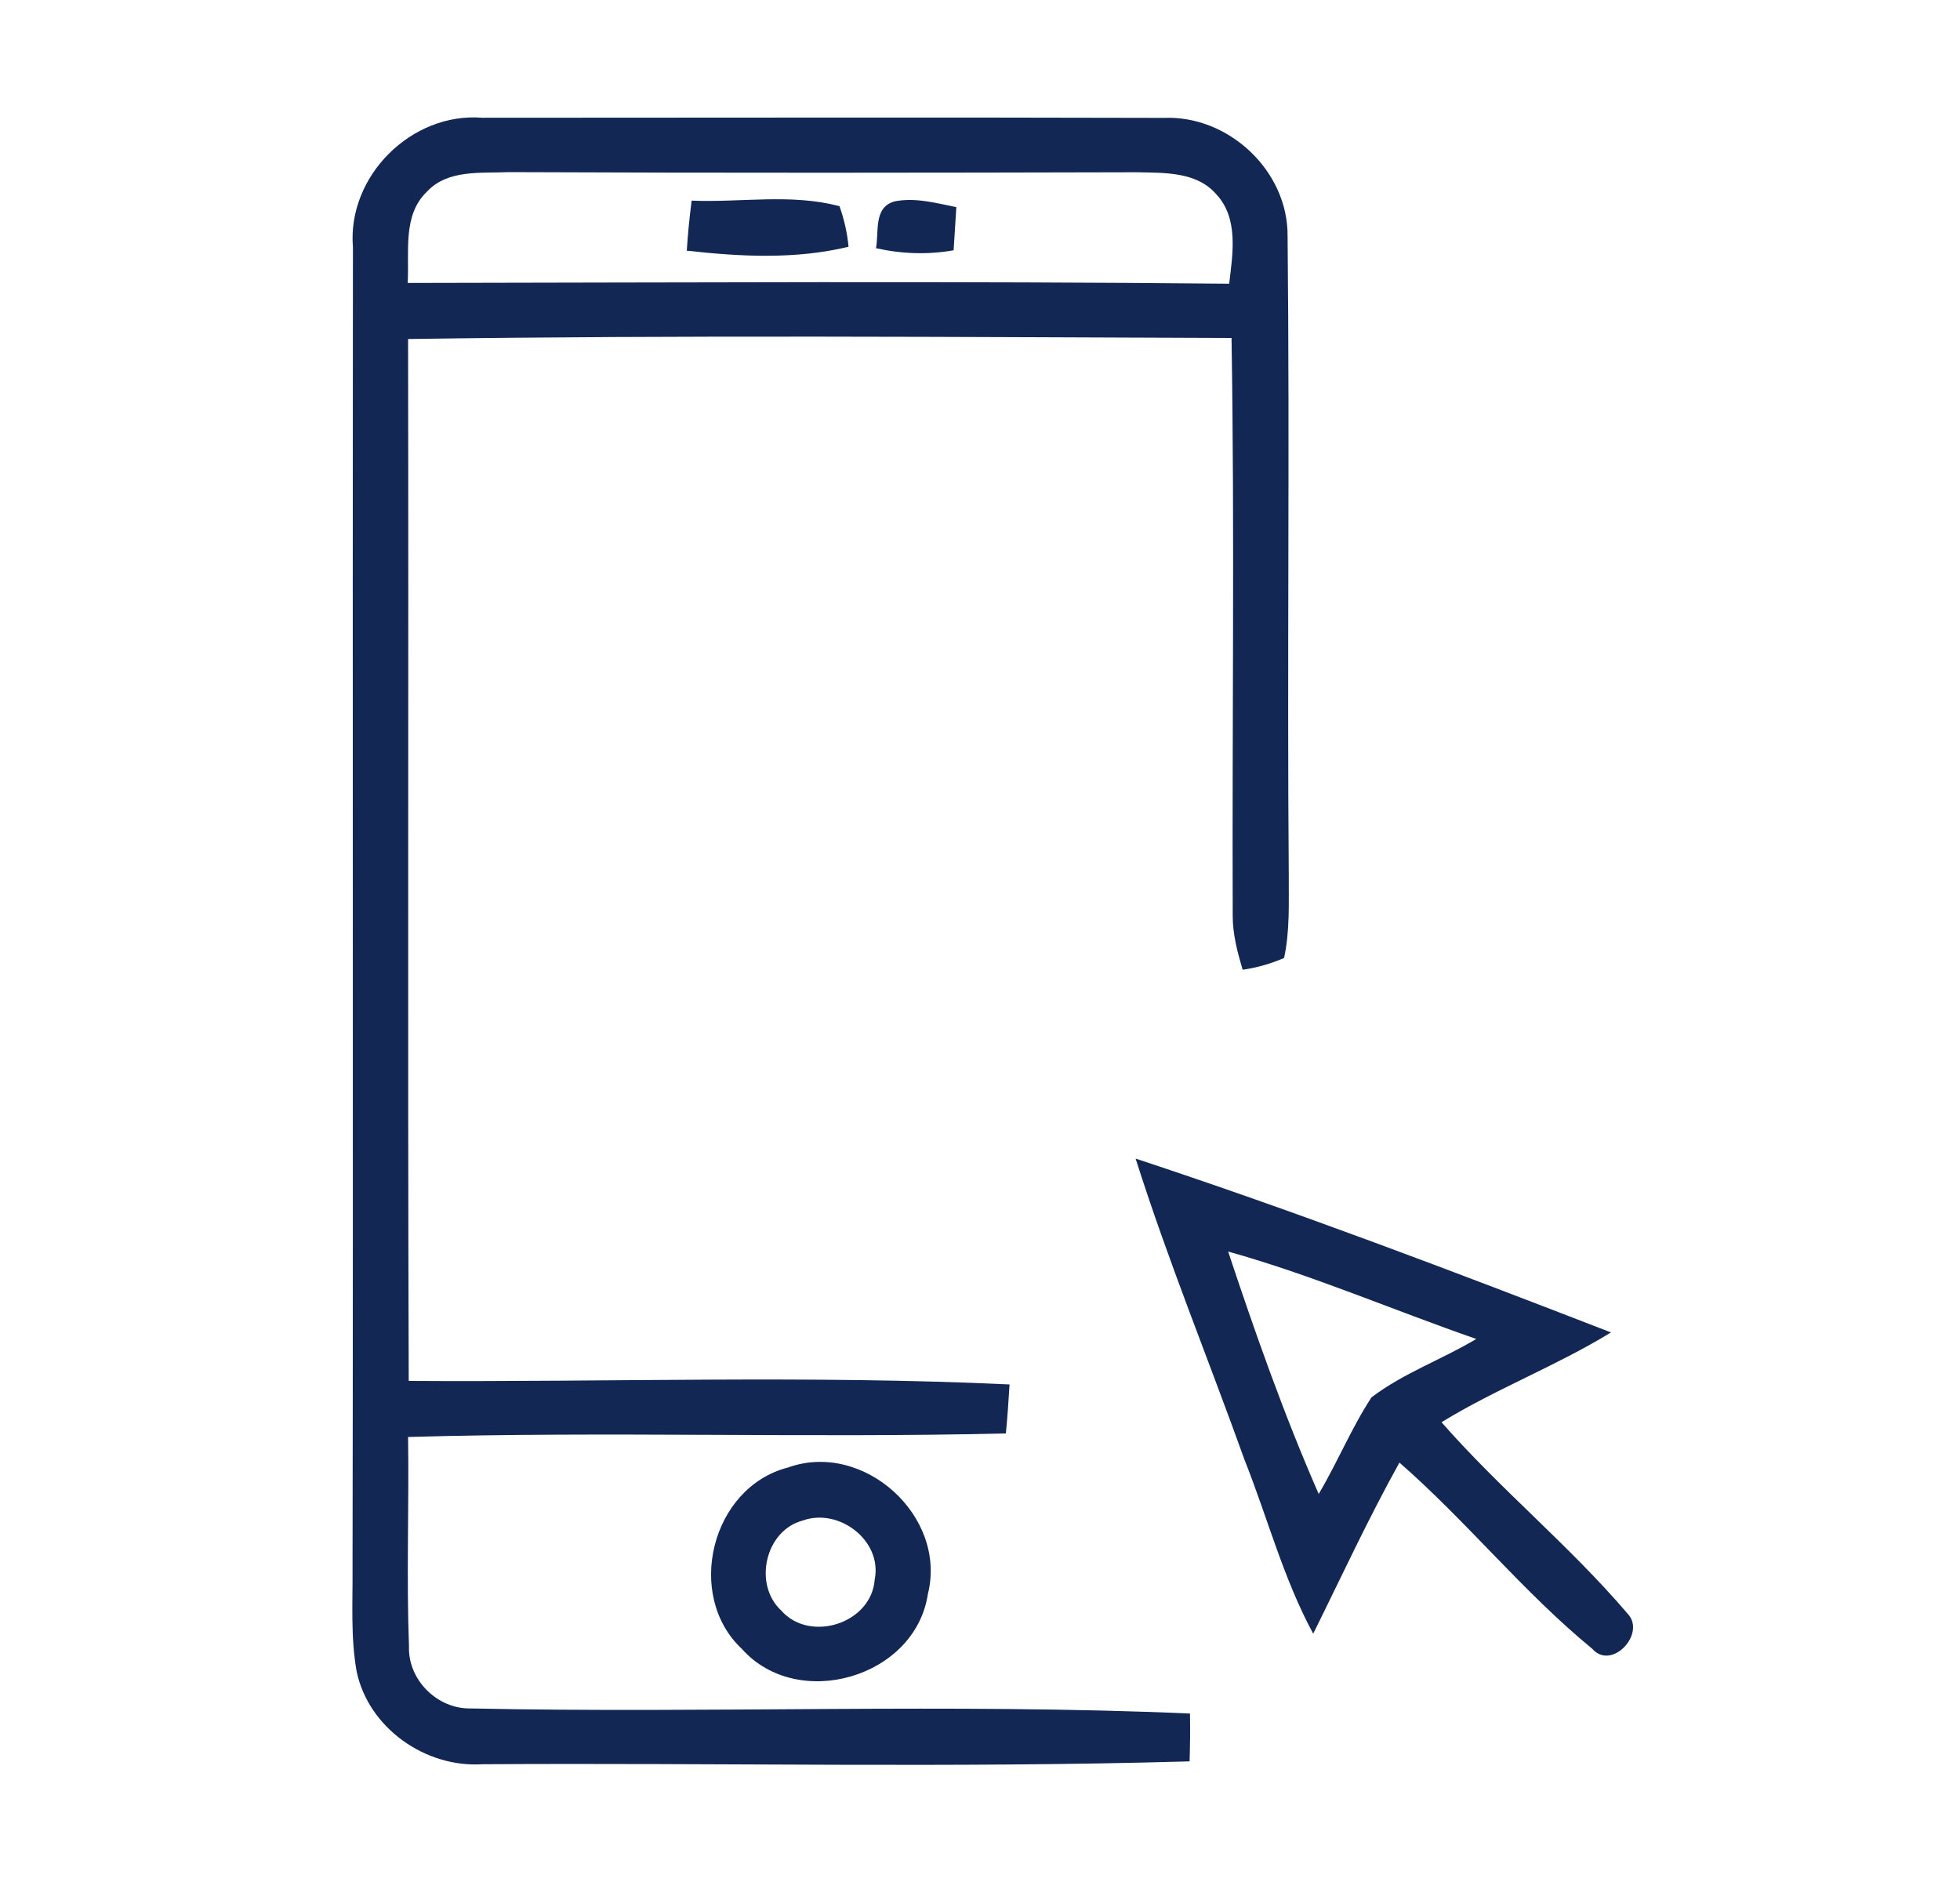
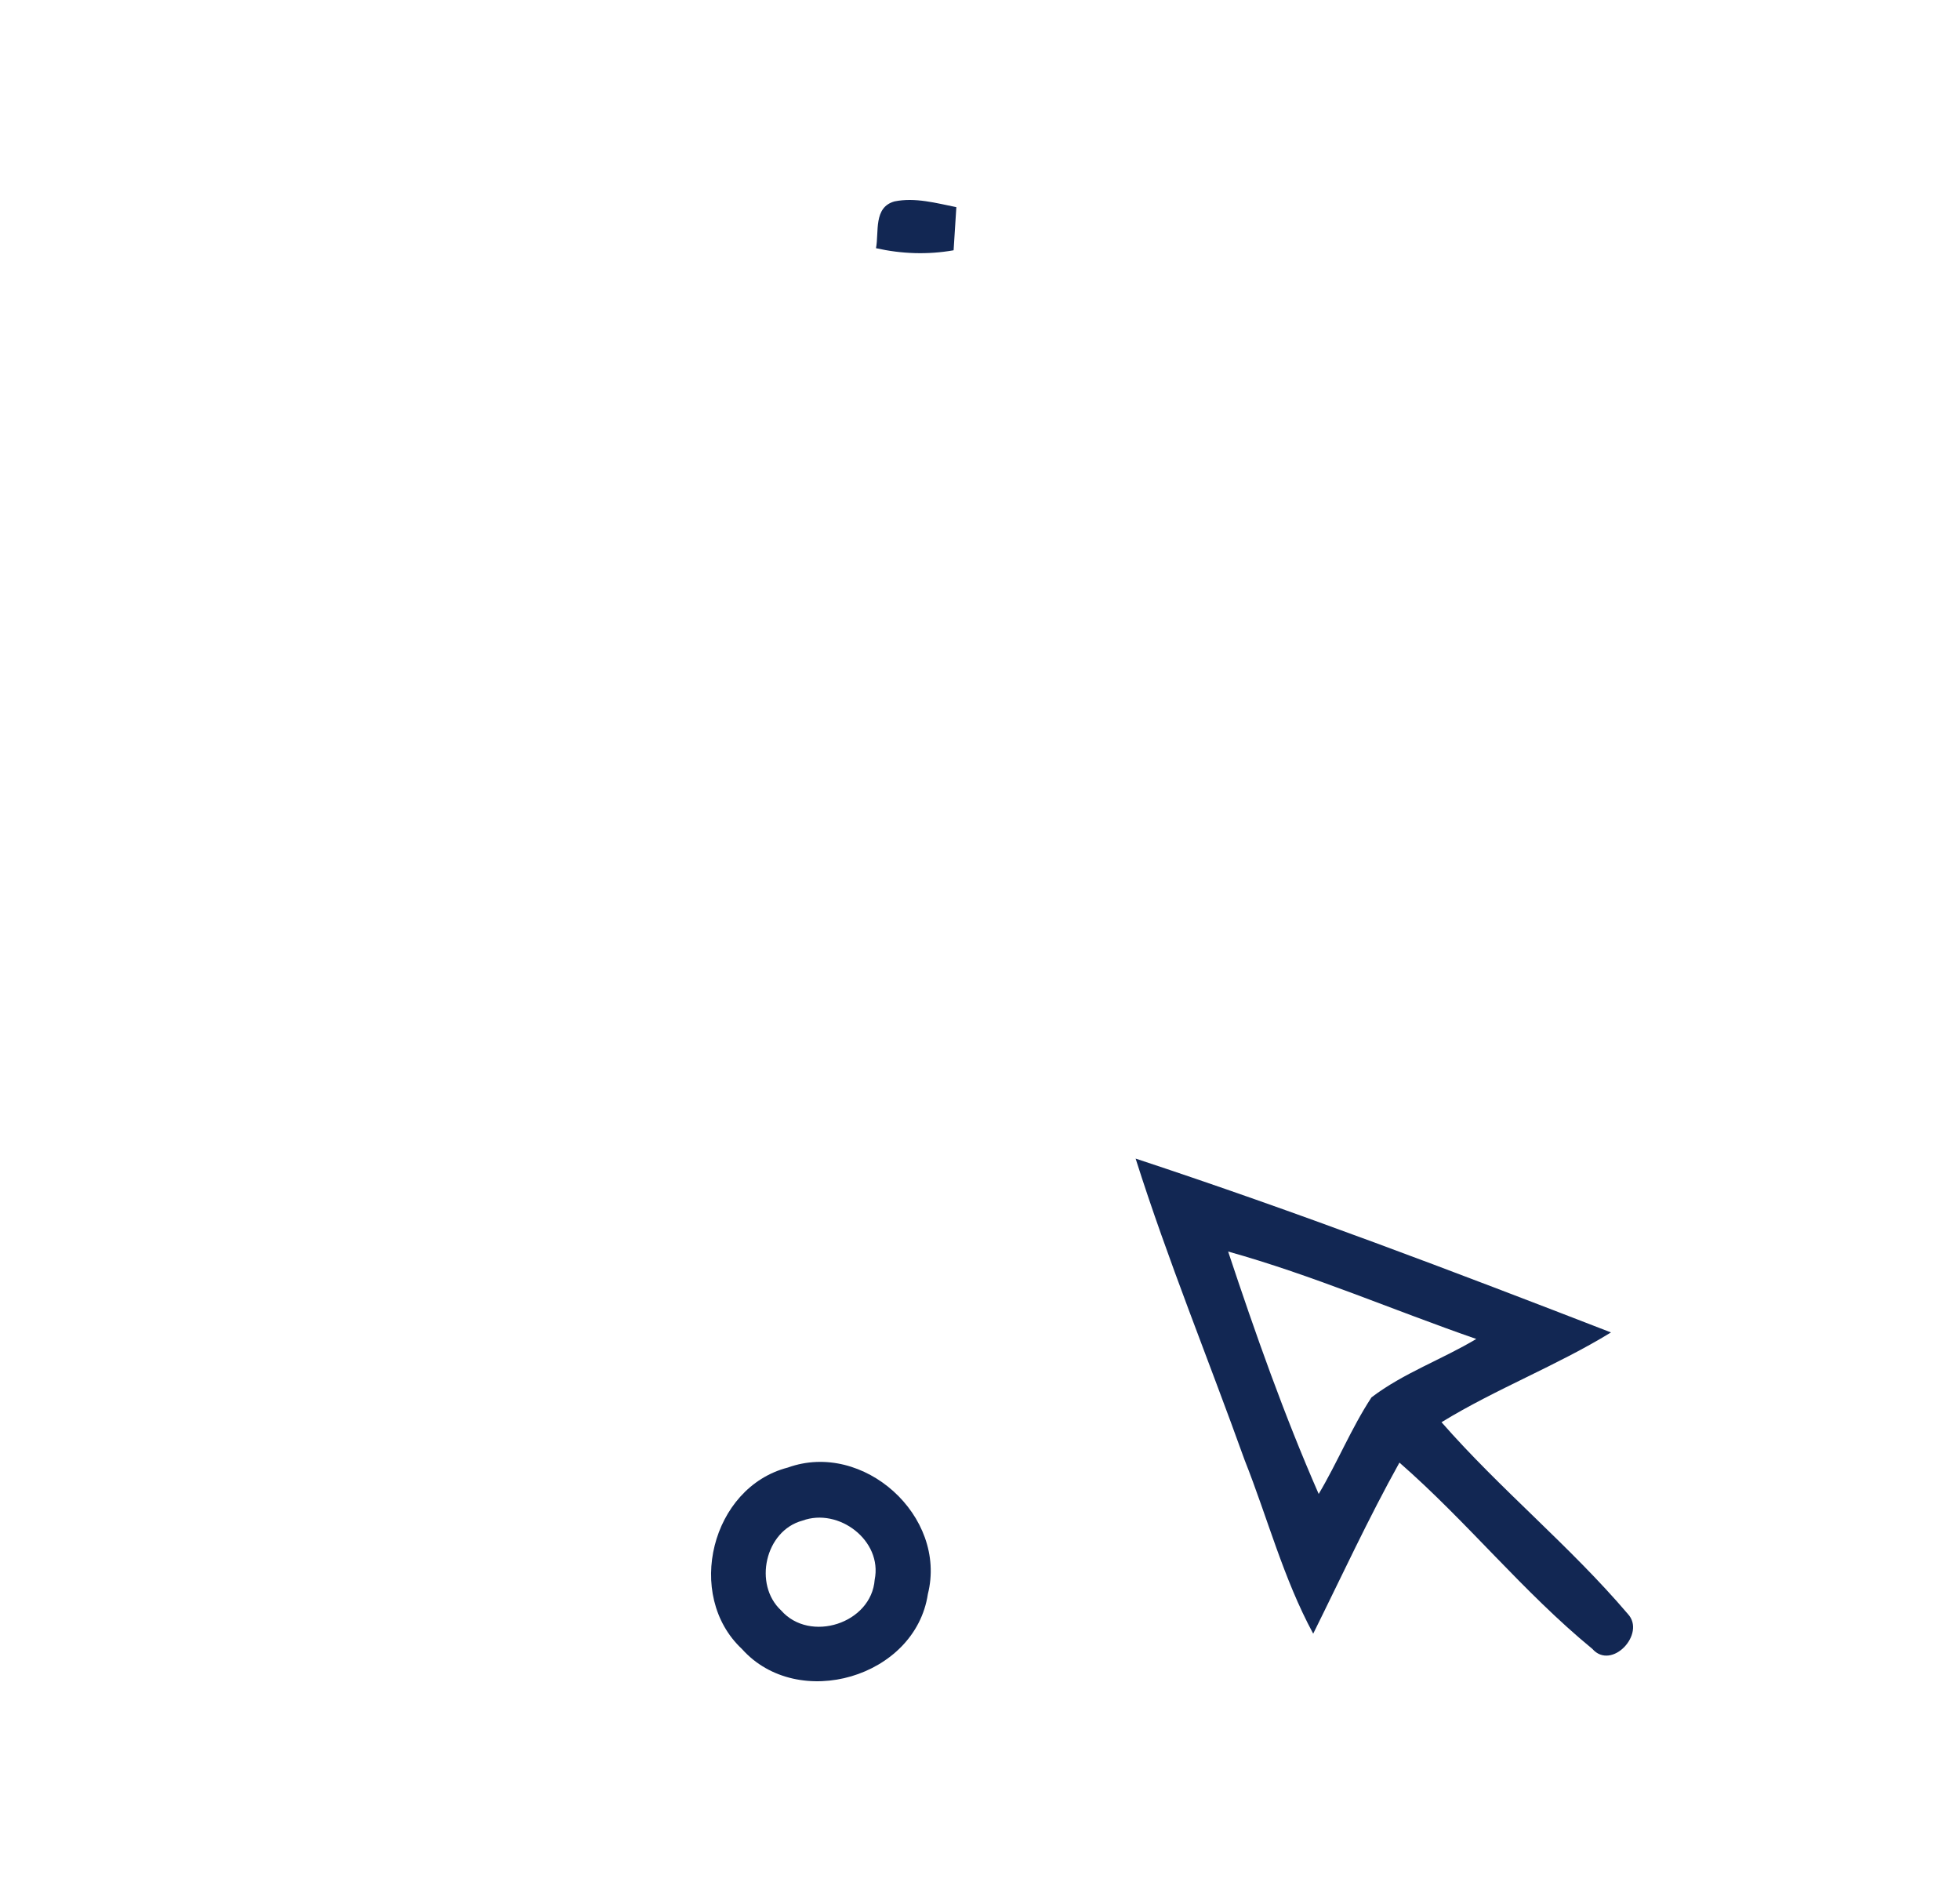
<svg xmlns="http://www.w3.org/2000/svg" width="250px" height="240px" viewBox="0 0 150 140" version="1.1">
  <g id="#122753ff">
-     <path fill="#122753" opacity="1.00" d=" M 27.01 16.92 C 26.56 11.48 31.49 6.57 36.92 7.01 C 54.30 7.01 71.69 6.97 89.07 7.02 C 94.02 6.81 98.58 11.07 98.54 16.06 C 98.71 32.38 98.50 48.70 98.63 65.02 C 98.62 67.11 98.72 69.24 98.27 71.30 C 97.25 71.74 96.20 72.04 95.10 72.20 C 94.70 70.84 94.33 69.46 94.34 68.03 C 94.29 53.31 94.49 38.58 94.25 23.86 C 73.25 23.79 52.23 23.63 31.23 23.94 C 31.28 50.51 31.19 77.09 31.28 103.66 C 46.60 103.76 61.96 103.21 77.26 103.93 C 77.19 105.18 77.10 106.43 76.98 107.68 C 61.73 108.04 46.47 107.51 31.23 107.95 C 31.31 113.29 31.10 118.64 31.30 123.98 C 31.21 126.53 33.47 128.77 36.01 128.72 C 54.35 129.11 72.74 128.31 91.07 129.11 C 91.09 130.33 91.08 131.55 91.04 132.77 C 73.01 133.29 54.96 132.87 36.92 132.99 C 32.55 133.27 28.19 130.21 27.29 125.87 C 26.83 123.27 27.00 120.62 26.98 117.99 C 27.04 84.30 26.97 50.61 27.01 16.92 M 32.67 12.67 C 30.78 14.48 31.34 17.31 31.20 19.65 C 52.16 19.62 73.12 19.50 94.07 19.71 C 94.34 17.43 94.81 14.70 93.07 12.85 C 91.57 11.13 89.12 11.23 87.05 11.18 C 71.02 11.22 54.98 11.24 38.95 11.17 C 36.82 11.27 34.27 10.94 32.67 12.67 Z" />
-     <path fill="#122753" opacity="1.00" d=" M 52.93 13.35 C 56.69 13.51 60.57 12.79 64.25 13.78 C 64.60 14.78 64.84 15.81 64.94 16.88 C 60.88 17.86 56.67 17.64 52.56 17.18 C 52.64 15.90 52.77 14.63 52.93 13.35 Z" />
    <path fill="#122753" opacity="1.00" d=" M 68.46 13.41 C 70.04 13.09 71.64 13.54 73.19 13.85 C 73.14 14.67 73.03 16.32 72.98 17.15 C 71.00 17.50 69.00 17.43 67.04 16.99 C 67.28 15.75 66.83 13.86 68.46 13.41 Z" />
    <path fill="#122753" opacity="1.00" d=" M 86.91 86.65 C 99.17 90.69 111.26 95.29 123.29 99.95 C 119.11 102.51 114.50 104.26 110.32 106.82 C 114.82 111.96 120.16 116.30 124.58 121.49 C 125.99 123.00 123.34 125.85 121.86 124.16 C 116.57 119.82 112.26 114.41 107.10 109.91 C 104.72 114.18 102.67 118.63 100.50 123.00 C 98.22 118.79 97.01 114.14 95.25 109.71 C 92.49 102.02 89.38 94.44 86.91 86.65 M 93.99 93.76 C 96.07 100.02 98.27 106.26 100.92 112.31 C 102.36 109.89 103.42 107.27 104.96 104.92 C 107.40 103.06 110.36 102.02 112.98 100.45 C 106.64 98.25 100.46 95.57 93.99 93.76 Z" />
    <path fill="#122753" opacity="1.00" d=" M 60.29 110.29 C 66.08 108.20 72.51 114.01 71.01 119.97 C 70.05 126.35 61.07 128.97 56.78 124.17 C 52.39 120.06 54.44 111.80 60.29 110.29 M 61.41 114.35 C 58.55 115.12 57.64 119.24 59.78 121.22 C 61.98 123.73 66.69 122.22 66.94 118.87 C 67.55 115.87 64.18 113.33 61.41 114.35 Z" />
  </g>
</svg>